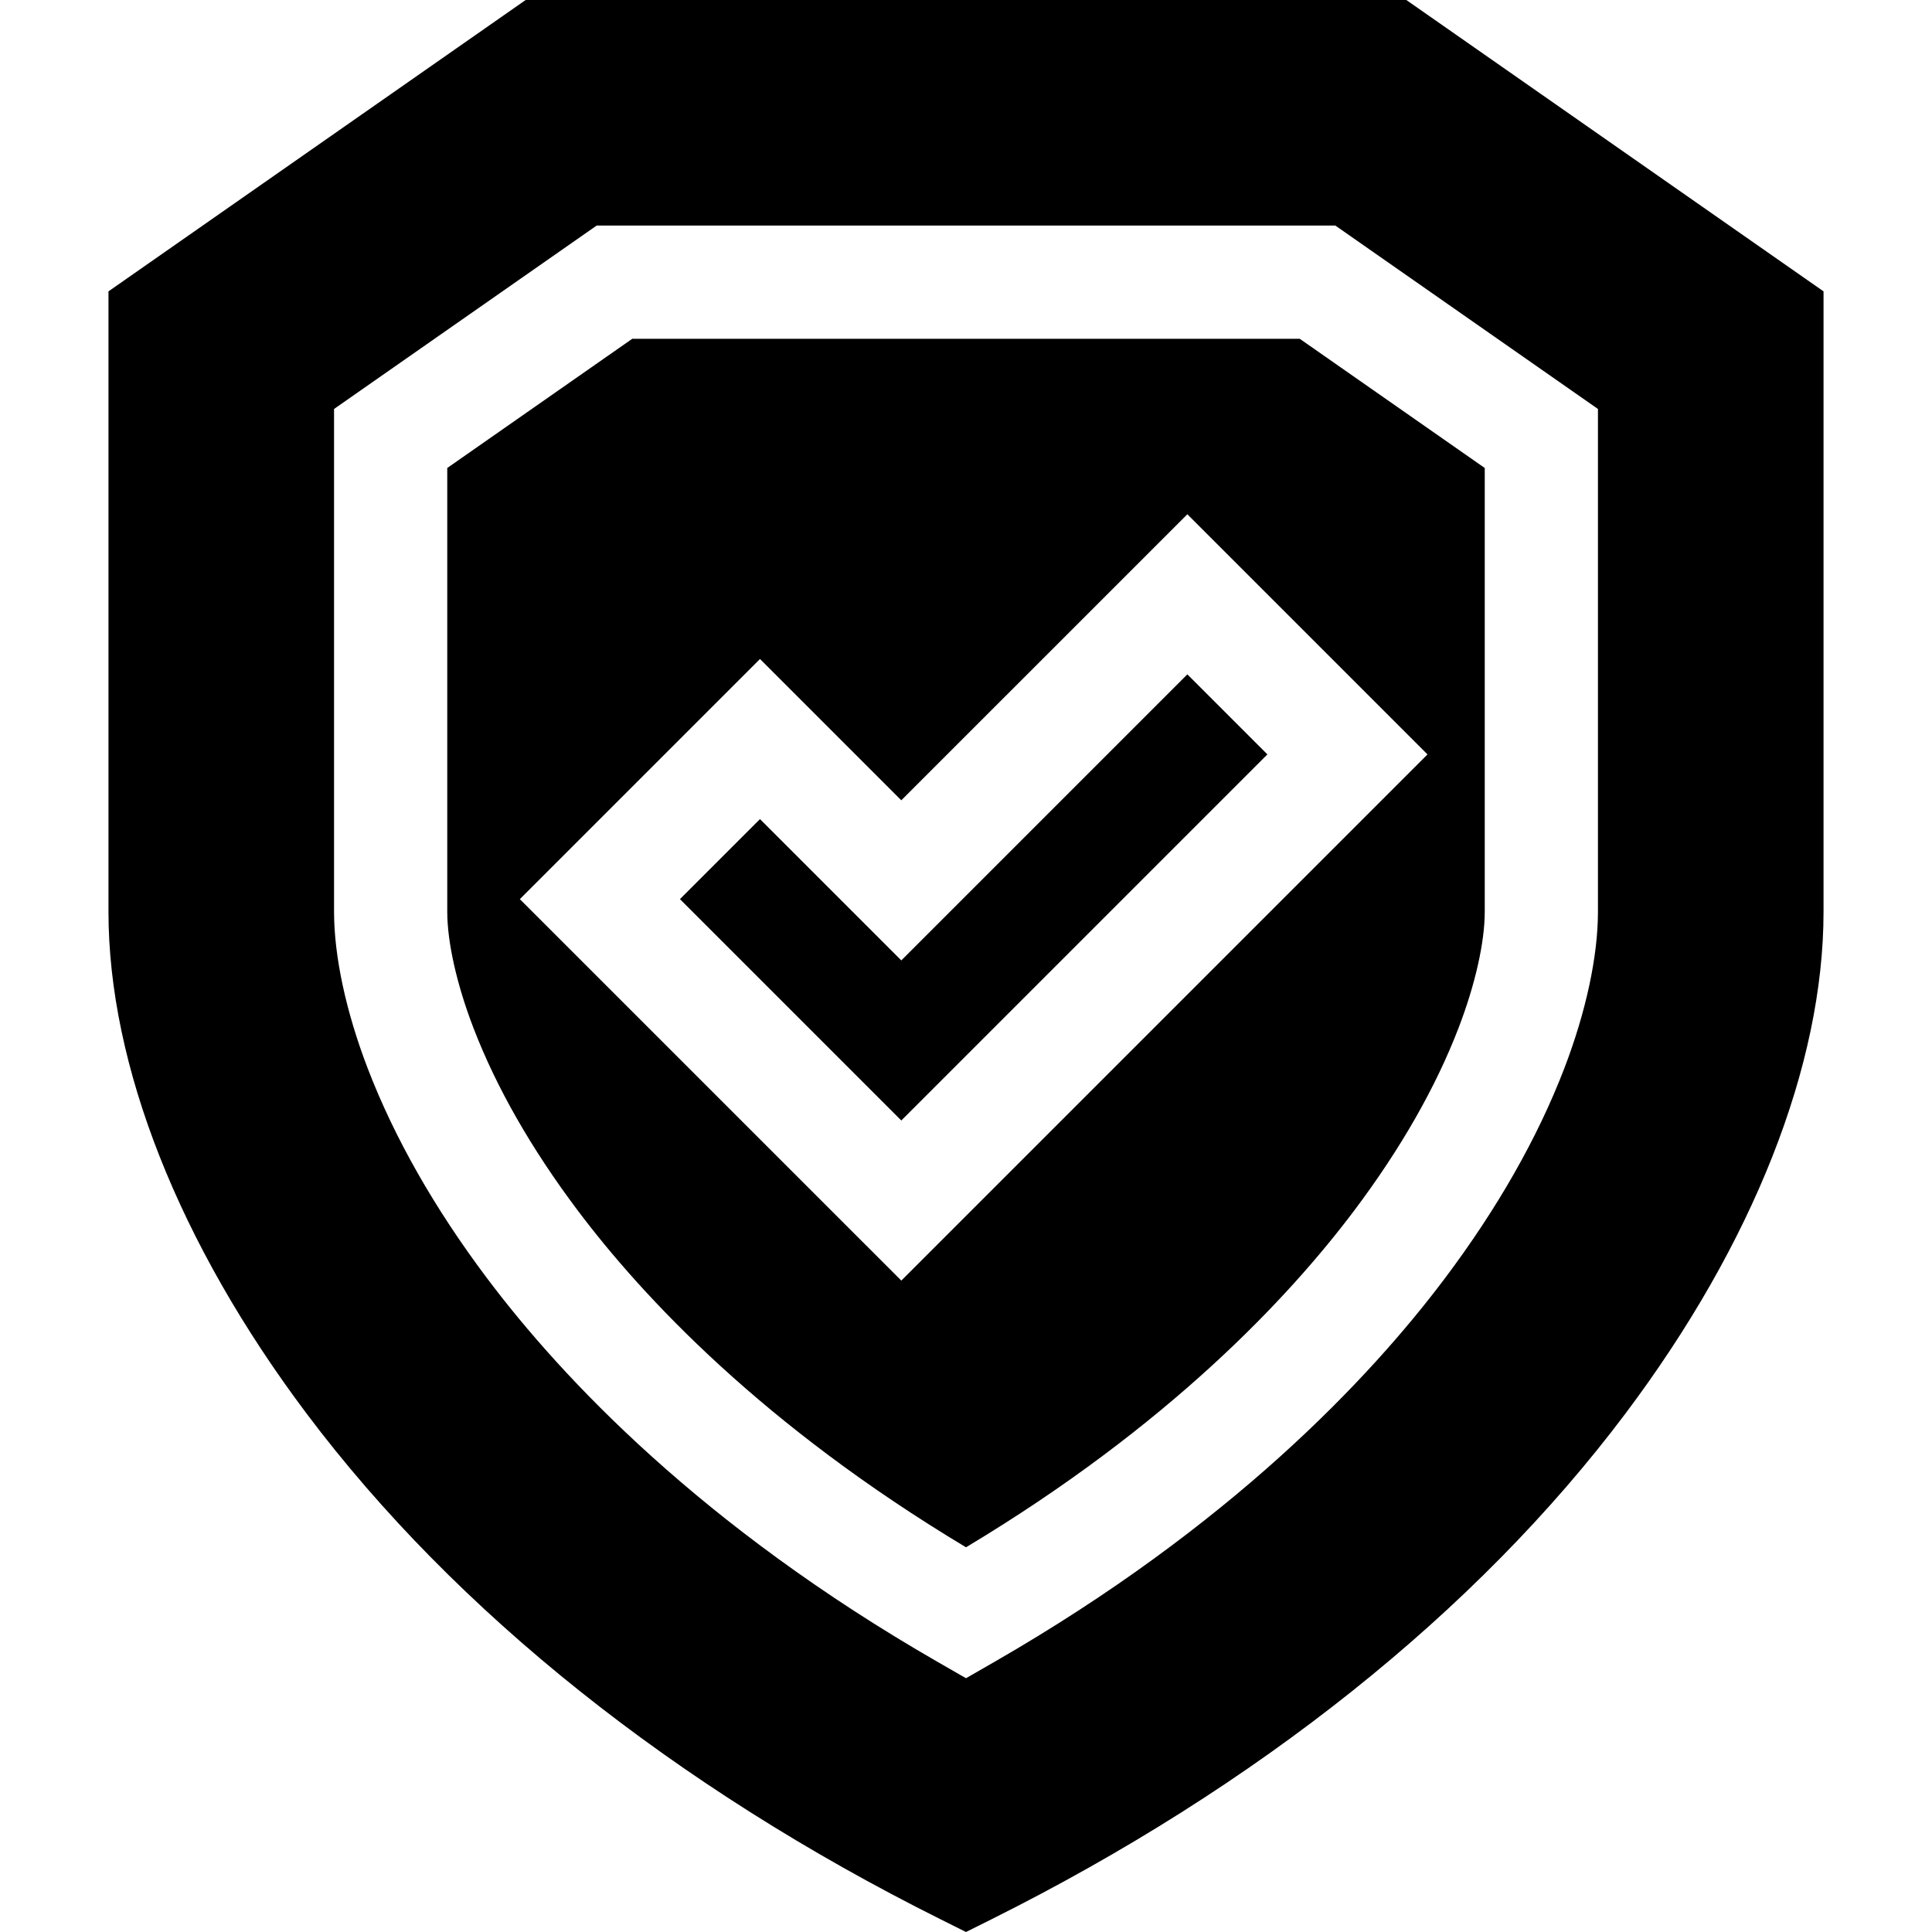
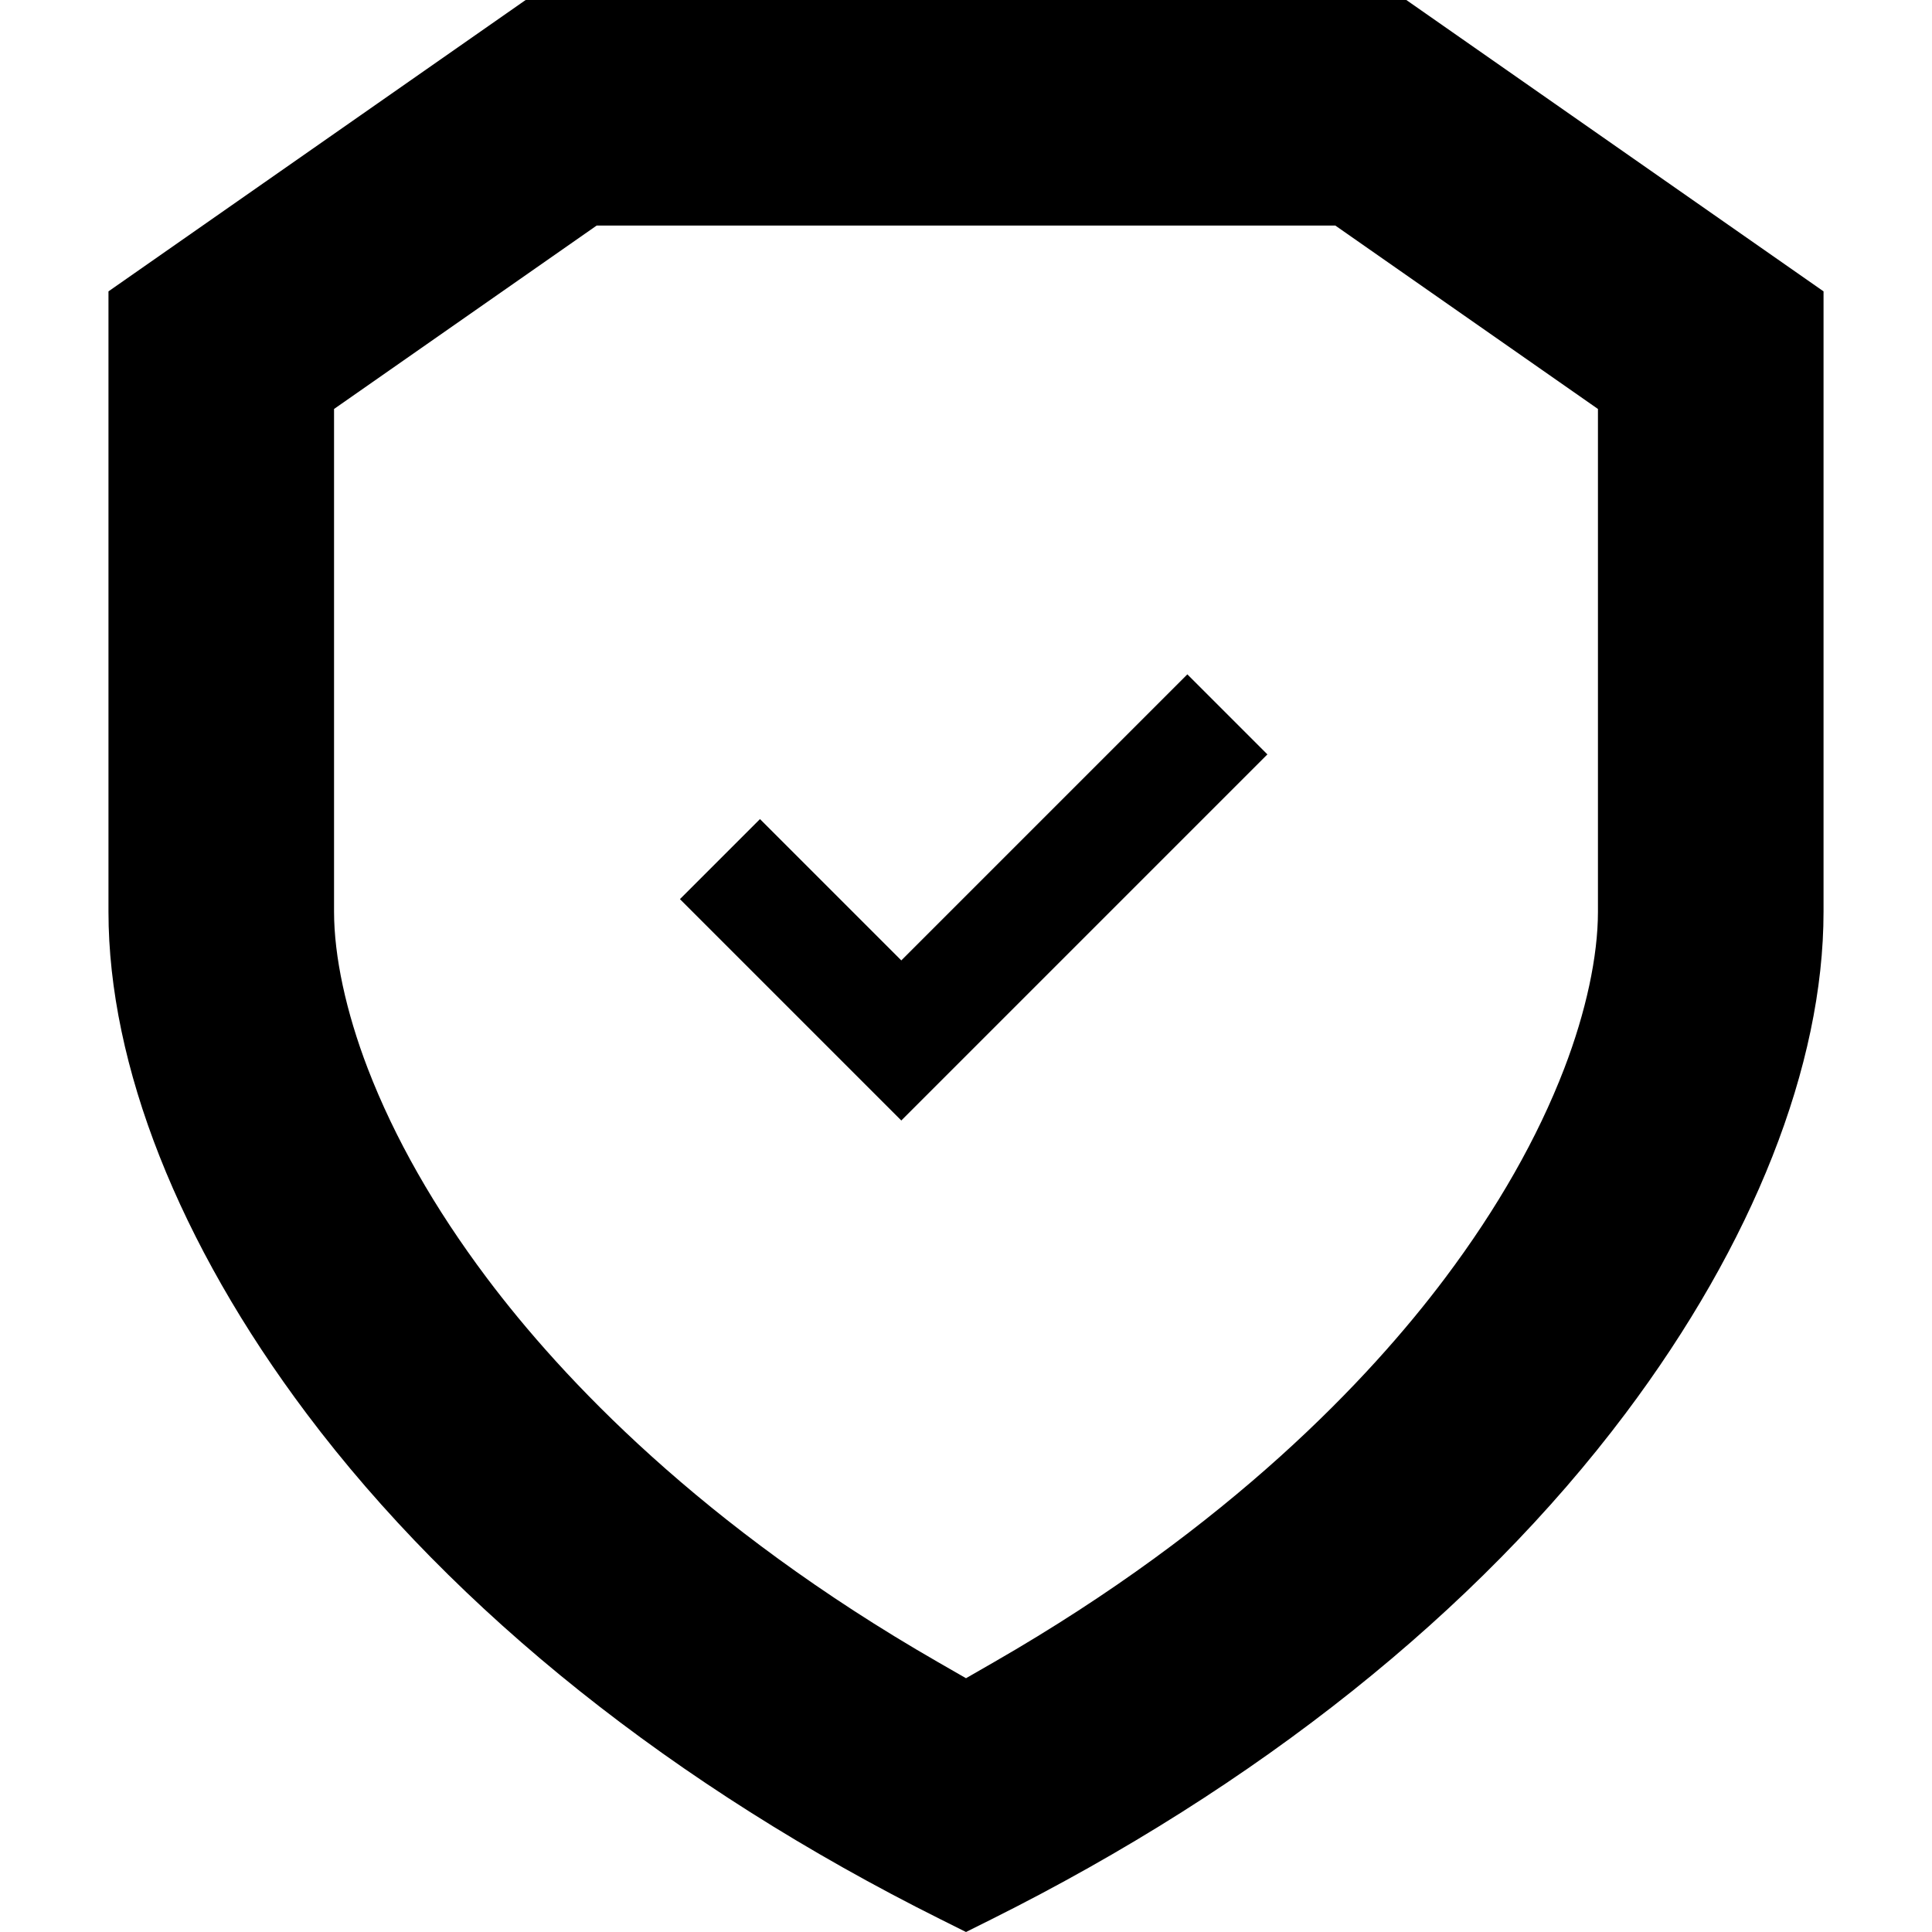
<svg xmlns="http://www.w3.org/2000/svg" id="Capa_1" height="512" viewBox="0 0 511.982 511.982" width="512">
  <g>
-     <path d="m167.547 89.779-49.023 34.238v117.59c0 8.1 2.531 19.33 6.945 30.811 6.048 15.734 15.317 31.97 27.552 48.255 17.456 23.236 49.295 57.166 102.971 89.361 53.675-32.195 85.514-66.125 102.97-89.361 12.234-16.285 21.504-32.52 27.553-48.255 4.414-11.482 6.945-22.712 6.945-30.811v-117.59l-49.027-34.238zm71.299 249.579-101.089-101.087 63.64-63.639 37.448 37.449 75.804-75.803 63.639 63.639z" />
    <path d="m238.846 254.507-37.449-37.449-21.213 21.213 58.662 58.662 97.016-97.016-21.213-21.213z" />
    <path d="m372.678 0h-233.379l-110.554 77.212v164.396c0 40.696 18.644 87.926 52.497 132.988 39.451 52.517 97.563 98.868 168.052 134.045l6.698 3.342 6.698-3.342c70.489-35.177 128.601-81.528 168.052-134.045 33.853-45.063 52.497-92.292 52.497-132.988v-164.396zm50.781 241.607c0 11.808-3.176 26.572-8.943 41.575-7.046 18.328-17.667 37.004-31.57 55.51-19.938 26.54-56.851 65.734-119.479 101.74l-7.476 4.298-7.476-4.298c-62.629-36.005-99.542-75.2-119.48-101.74-13.903-18.507-24.524-37.184-31.569-55.51-5.767-15.001-8.943-29.766-8.943-41.575v-133.23l69.584-48.598h195.763l69.588 48.598v133.23z" />
  </g>
</svg>